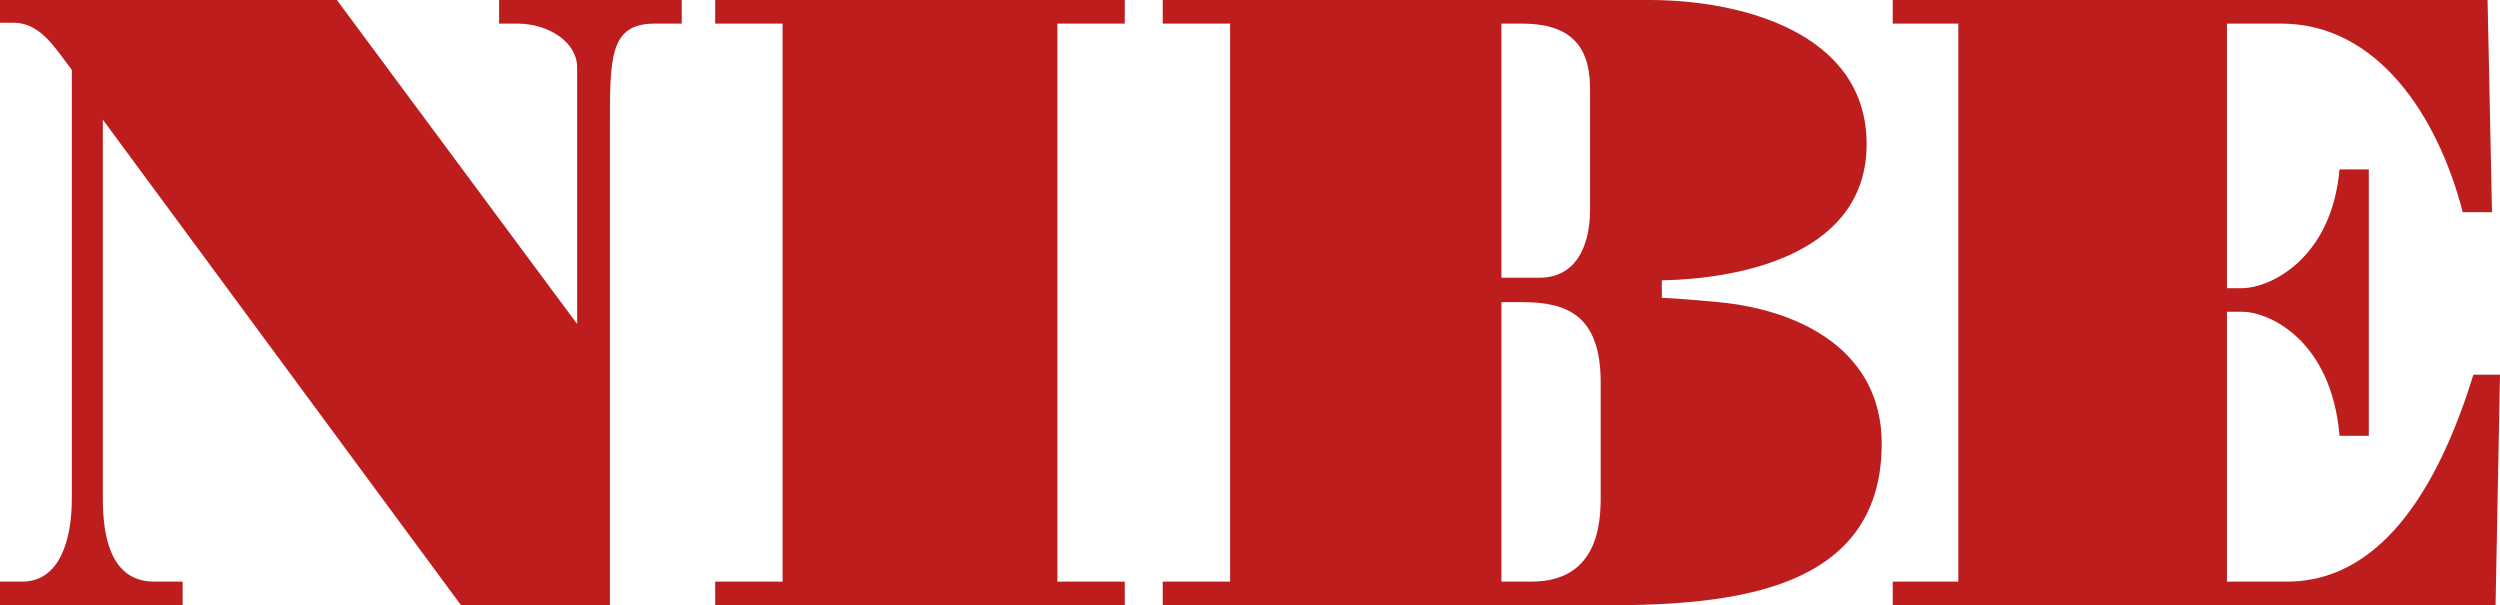
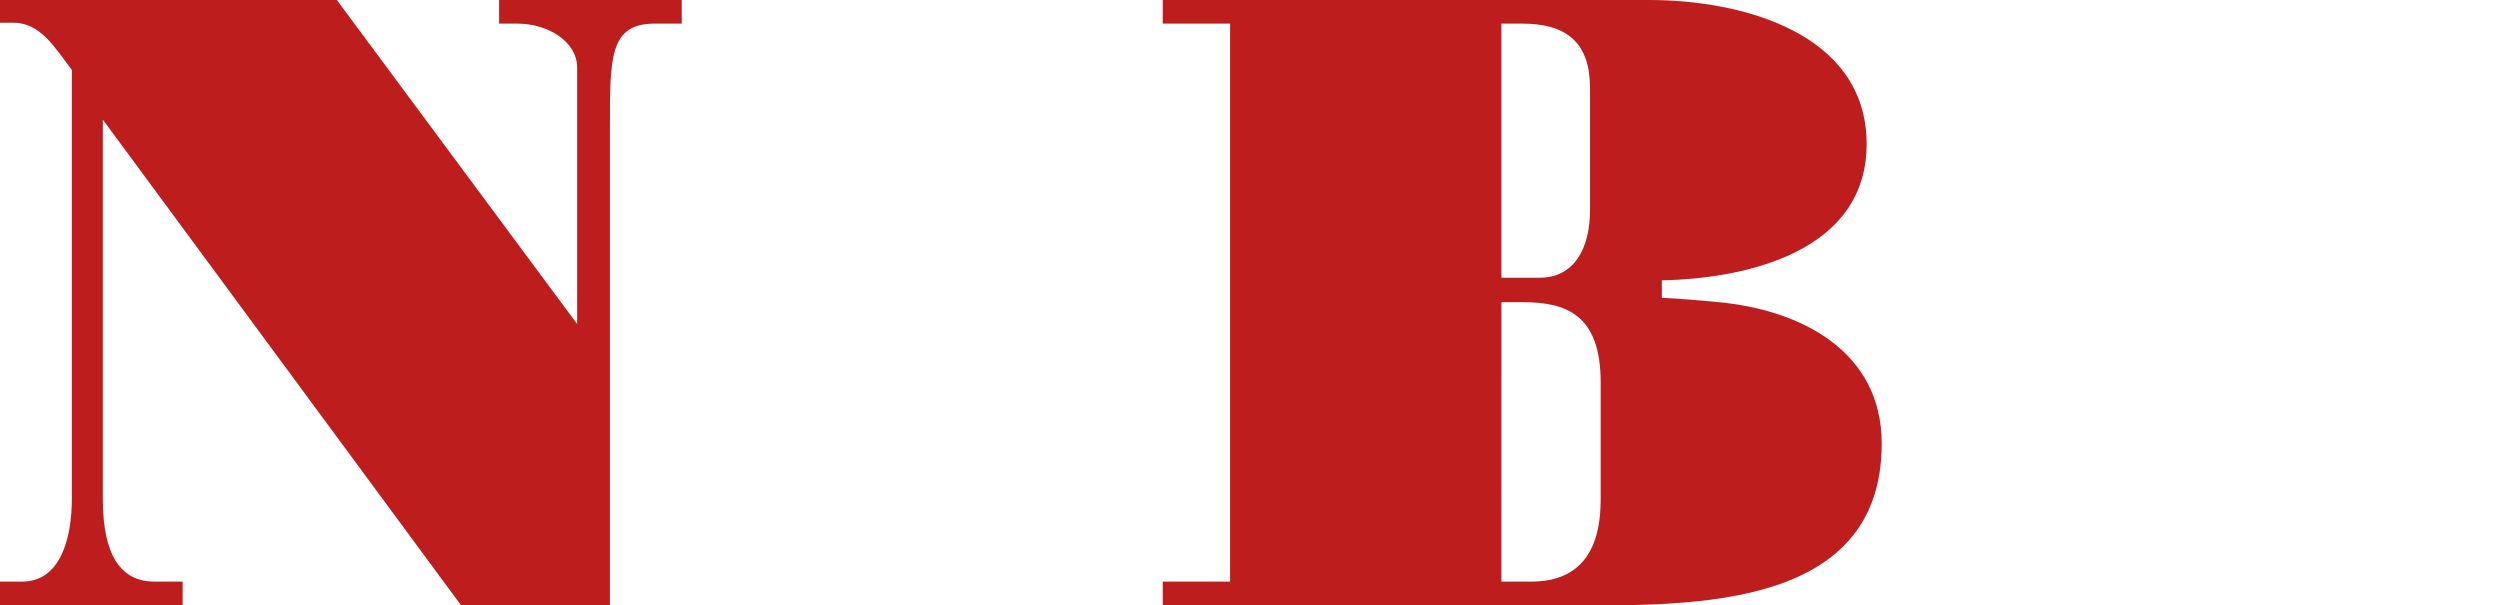
<svg xmlns="http://www.w3.org/2000/svg" id="Lager_1" data-name="Lager 1" width="247.805mm" height="60.004mm" viewBox="0 0 702.439 170.09">
  <defs>
    <style>.cls-1{fill:#bd1d1d;}</style>
  </defs>
  <title>nibe-logo</title>
  <path class="cls-1" d="M0,170.047v-6.633H6.227c10.713,0,13.954-12.017,13.954-23.306V19.629C15.447,13.498,11.459,6.382,3.734,6.382H0V0H94.655L162.16,91.036V18.895c0-6.871-7.725-12.268-16.939-12.268h-4.982V0h51.317V6.626h-7.48c-12.949,0-12.701,9.57-12.701,29.688V170.047H129.525L28.894,33.616v106.492c0,11.289,2.492,23.306,14.447,23.306h7.973v6.633Z" />
-   <path class="cls-1" d="M200.955,170.047v-6.633h18.93V6.626h-18.93V0H316.033V6.626H297.103V163.415h18.931v6.633Z" />
  <path class="cls-1" d="M326.701,170.047v-6.633h18.93V6.626h-18.93V0H463.453c25.653,0,61.024,9.086,61.024,40.488,0,29.933-33.127,37.783-57.538,38.279v4.907c5.229.245,10.716.734,15.94,1.224,23.169,2.21,45.837,13.744,45.837,39.749,0,48.583-57.788,45.401-92.414,45.401Zm95.16-6.633h8.466c18.93,0,19.426-16.925,19.426-23.796V107.471c0-18.889-9.468-22.573-21.921-22.573h-5.97Zm0-85.382h10.704c9.713,0,14.196-8.101,14.196-19.145v-34.1c0-12.763-6.477-18.16-19.175-18.16h-5.725Z" />
-   <path class="cls-1" d="M531.808,170.047v-6.633h18.435V6.626H531.808V0H698.947l1.248,59.627h-8.221c-6.973-26.99-23.915-53.001-51.06-53.001H625.72V80.969h4.227c7.725,0,25.163-8.095,27.402-33.366h8.226v74.84h-8.226C655.11,95.692,637.672,87.597,629.947,87.597H625.72v75.817h16.936c18.931,0,38.607-13.737,52.308-58.146h7.474l-1.248,64.779Z" />
</svg>